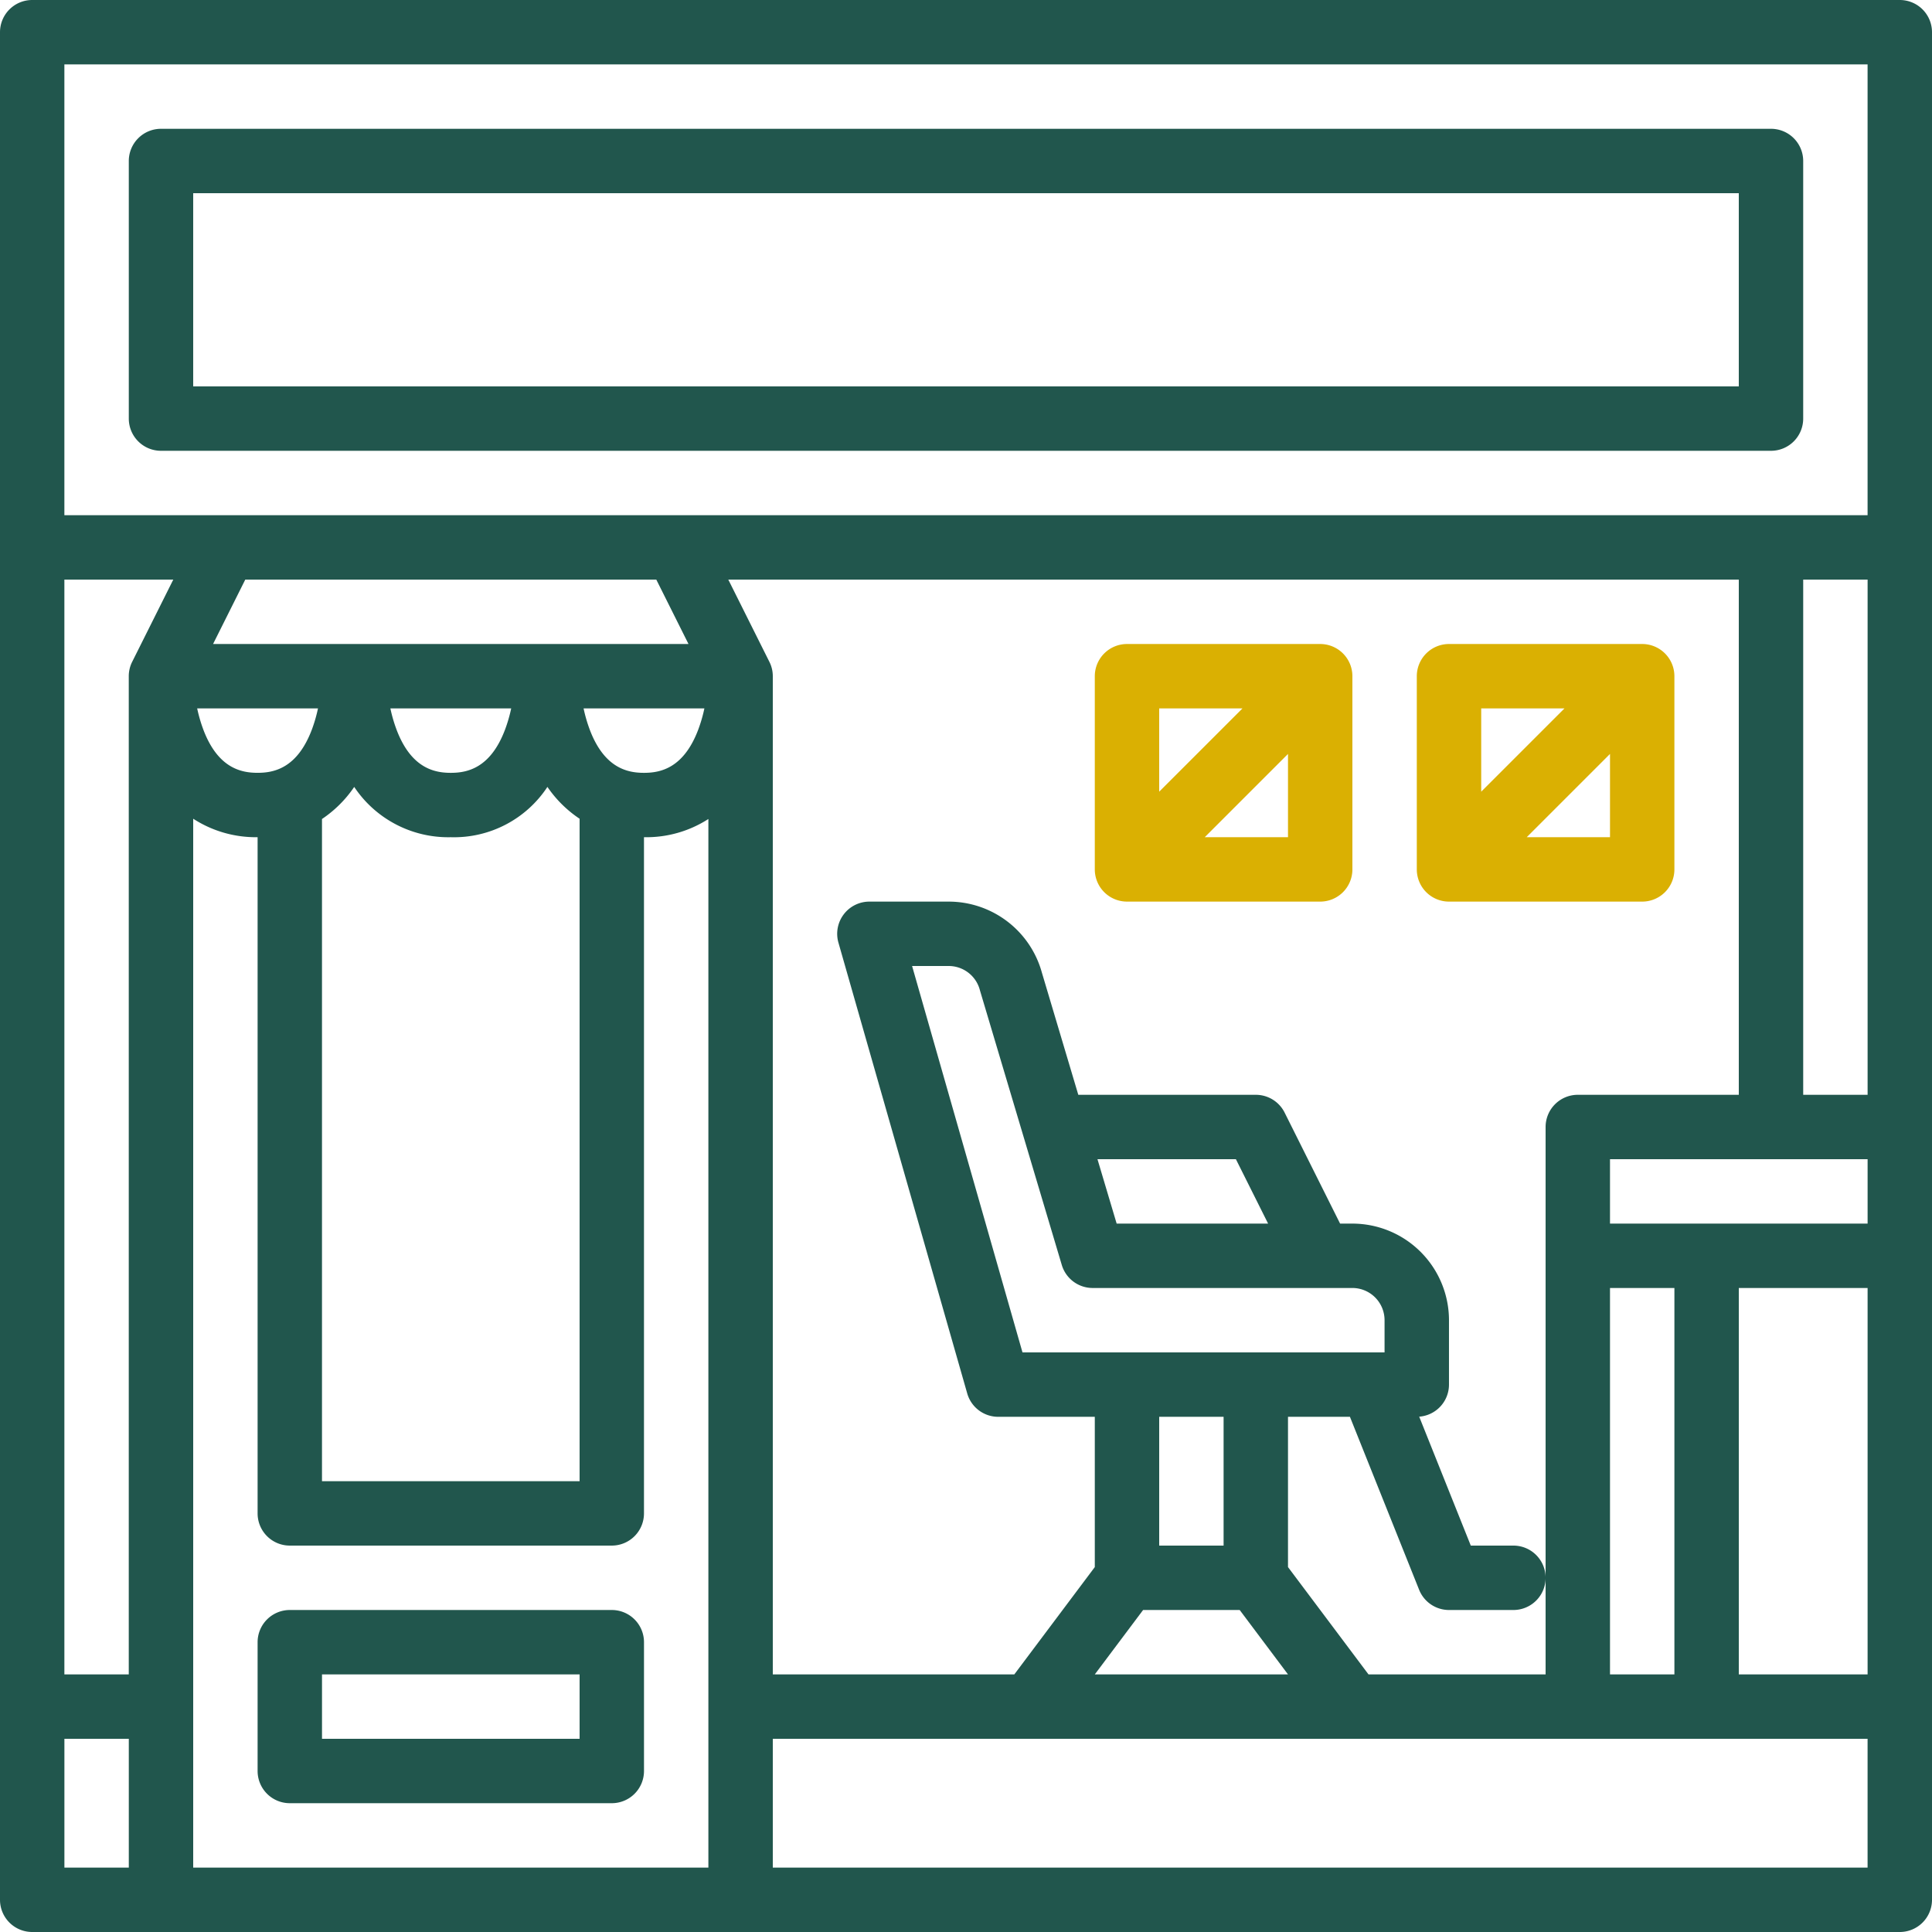
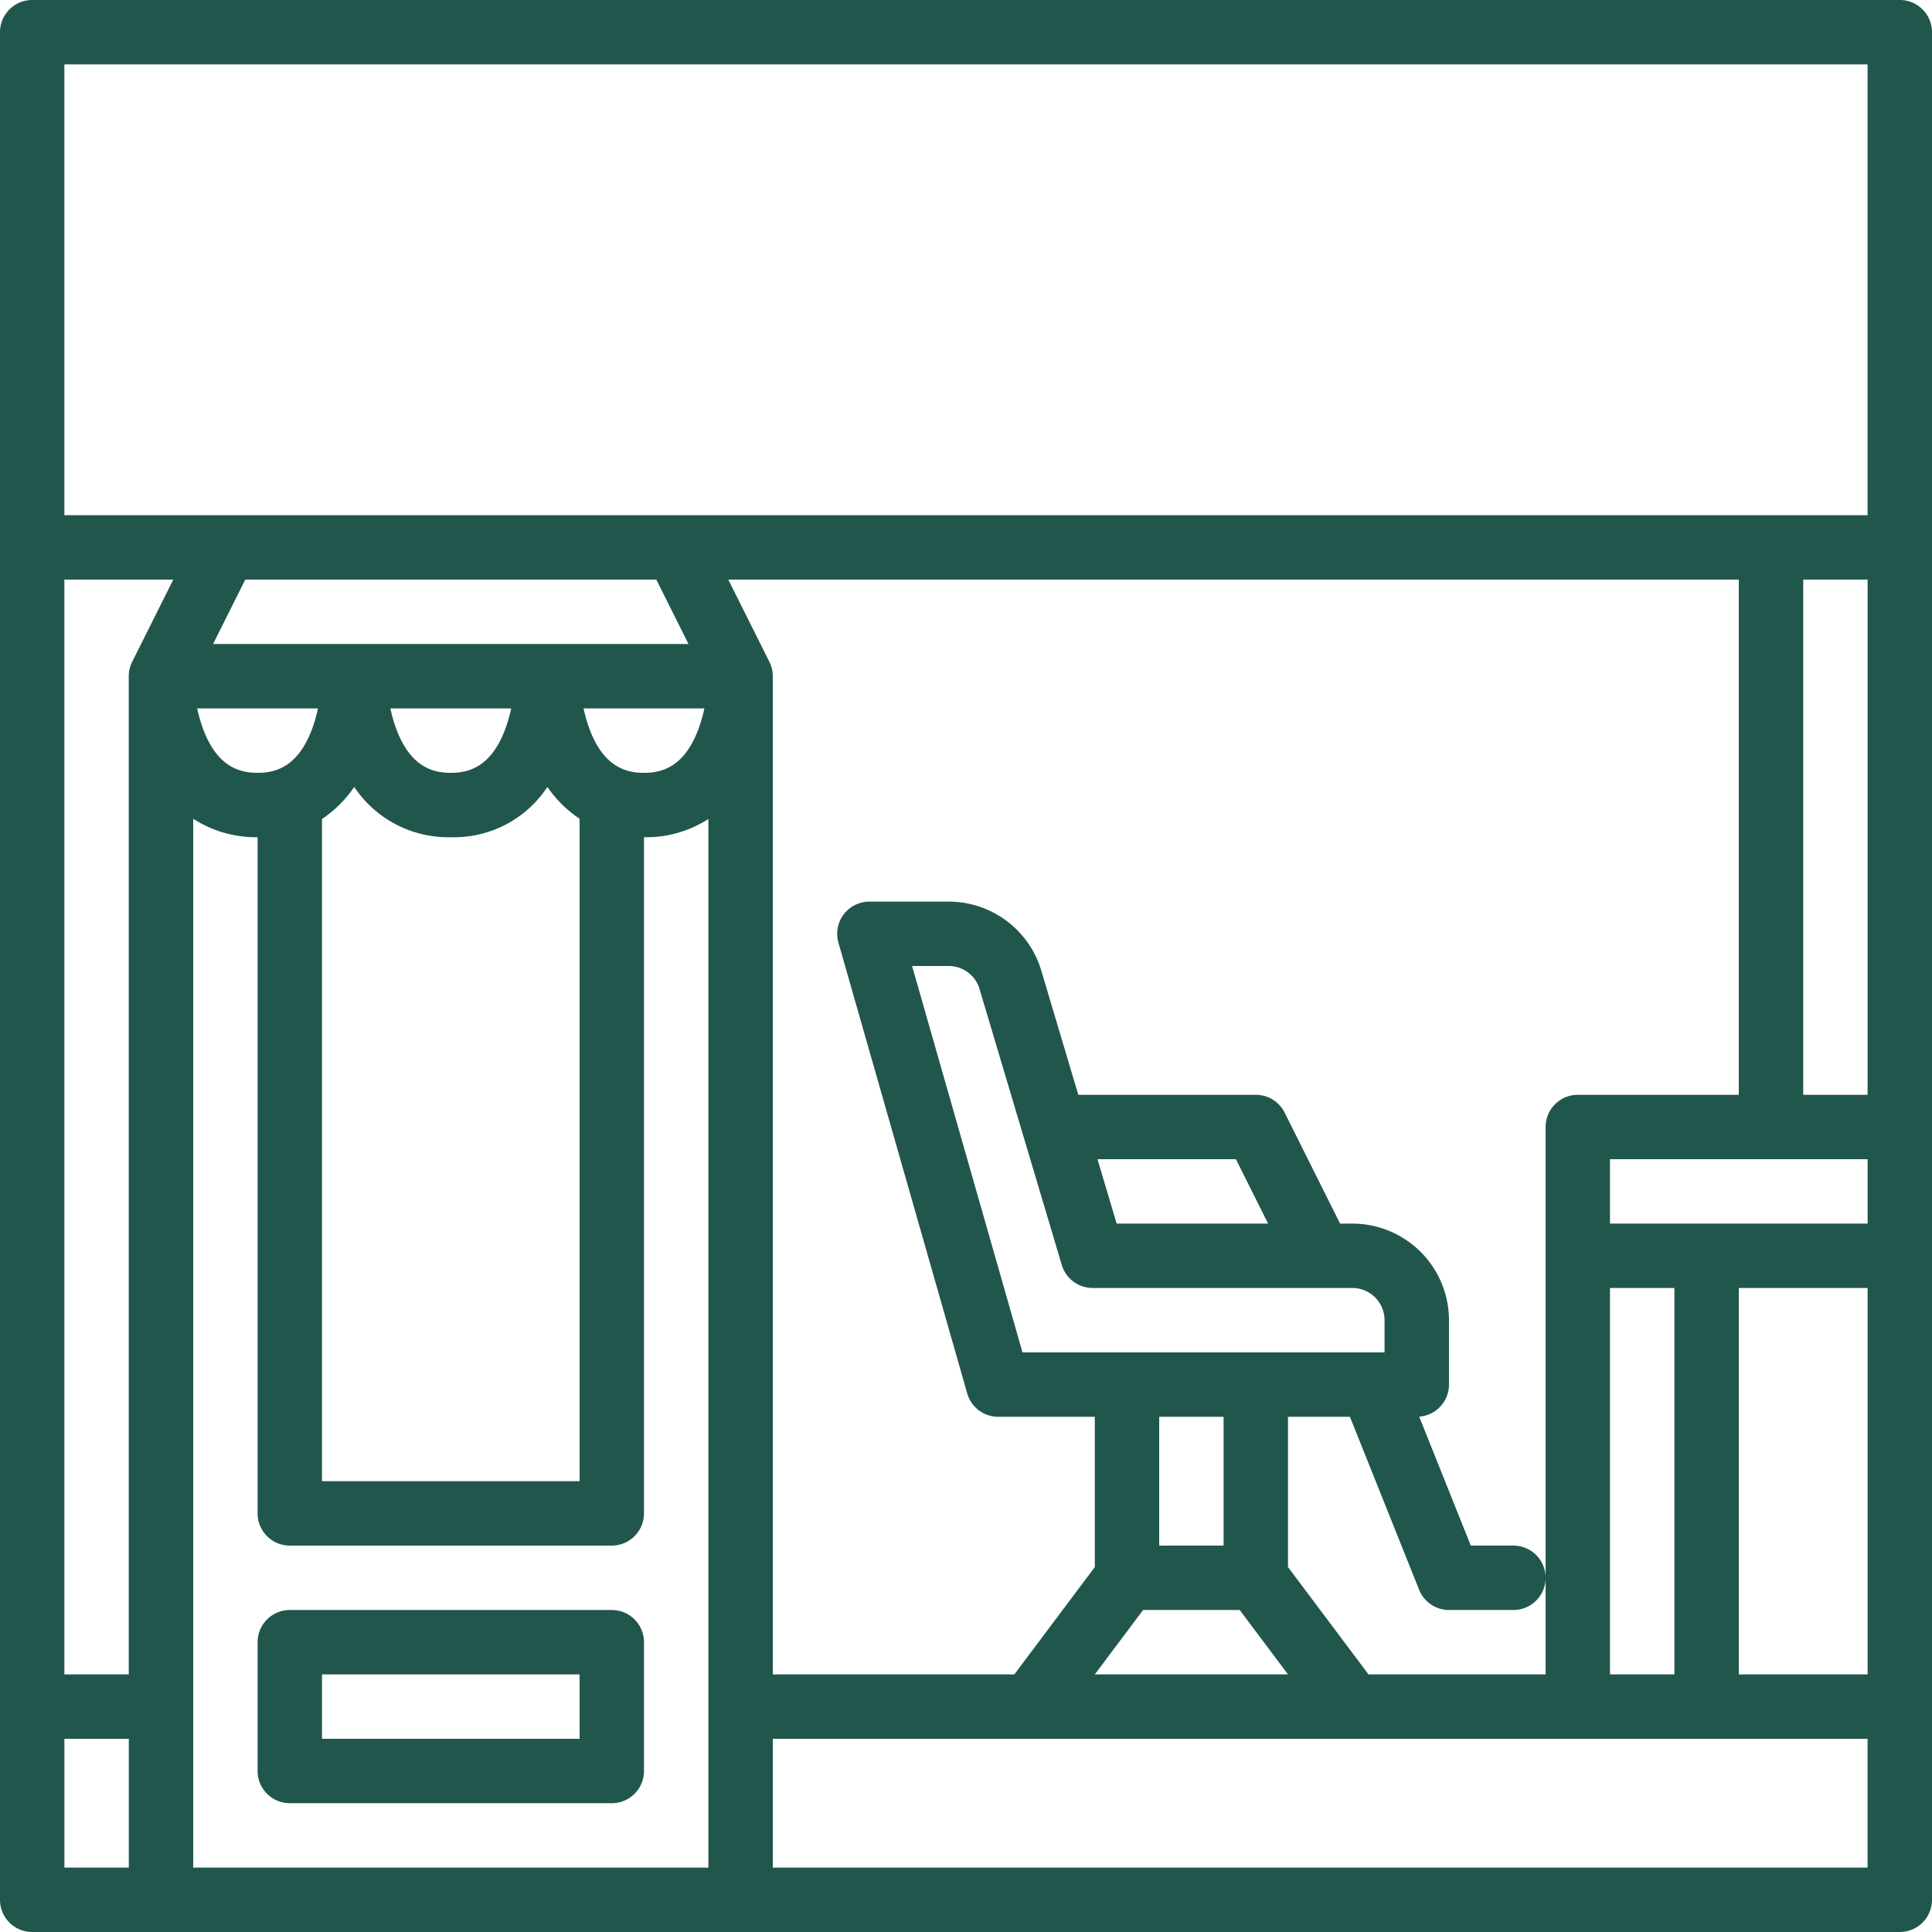
<svg xmlns="http://www.w3.org/2000/svg" width="305" height="305" viewBox="0 0 305 305">
  <g id="noun-hair-salon-3478474" transform="translate(-87.5 -17.5)">
    <path id="Trazado_994" data-name="Trazado 994" d="M92.583,322.5H387.417a5.083,5.083,0,0,0,5.083-5.083V22.583a5.083,5.083,0,0,0-5.083-5.083H92.583A5.084,5.084,0,0,0,87.5,22.583V317.417a5.083,5.083,0,0,0,5.083,5.083ZM97.667,292h10.167v20.333H97.667Zm244-71.167h10.167v61H341.667Zm20.333,0h20.333v61H362Zm-20.333-10.167V200.5h40.667v10.167Zm30.5-20.333V109h10.167v81.333Zm-10.167,0H336.583a5.084,5.084,0,0,0-5.083,5.083v86.417H303.542L290.833,264.89V241.167h9.776l10.922,27.3h0a5.085,5.085,0,0,0,4.72,3.2h10.167a5.083,5.083,0,0,0,0-10.167H319.69l-8.143-20.354a5.079,5.079,0,0,0,4.7-5.063V225.917A15.264,15.264,0,0,0,301,210.667h-1.943L290.3,193.143a5.081,5.081,0,0,0-4.546-2.809H257.728l-5.739-19.257a15.268,15.268,0,0,0-14.717-11.242H224.75a5.082,5.082,0,0,0-4.888,6.481l20.333,71.167a5.085,5.085,0,0,0,4.888,3.685h15.25v23.724l-12.708,16.943H209.5V124.25a5.056,5.056,0,0,0-.54-2.272h0L202.474,109H362ZM255.122,217.2a5.084,5.084,0,0,0,4.872,3.631h41a5.087,5.087,0,0,1,5.083,5.083V231H248.918l-17.429-61h5.782a5.089,5.089,0,0,1,4.911,3.774c.014.048.025.1.039.141Zm5.633-16.7h21.854l5.083,10.167H263.784Zm19.911,40.667V261.5H270.5V241.167Zm-12.708,30.5h15.25l7.625,10.167h-30.5ZM136.749,132.633c-2.31,6.157-6,6.869-8.585,6.869-2.542,0-6.191-.692-8.508-6.672a23.187,23.187,0,0,1-1.028-3.495H137.7a23.4,23.4,0,0,1-.951,3.3Zm1.582,14.161a18.792,18.792,0,0,0,5.088-5.065,17.845,17.845,0,0,0,15.245,7.94,17.651,17.651,0,0,0,15.255-7.943A18.746,18.746,0,0,0,179,146.753V251.336H138.331Zm10.8-17.458H168.2a23.406,23.406,0,0,1-.953,3.3c-2.308,6.157-6,6.869-8.582,6.869-2.542,0-6.191-.692-8.508-6.672a23.19,23.19,0,0,1-1.028-3.495Zm31.526,3.495h0a23.186,23.186,0,0,1-1.028-3.495H198.7a23.408,23.408,0,0,1-.953,3.3c-2.308,6.157-6,6.869-8.582,6.869-2.542,0-6.191-.692-8.508-6.672ZM191.107,109l5.083,10.167H121.137L126.22,109Zm-82.739,12.976h0a5.072,5.072,0,0,0-.54,2.274V281.836H97.663V109h17.193ZM118,312.333V146.75a18.178,18.178,0,0,0,10.167,2.916v106.75a5.083,5.083,0,0,0,5.083,5.083H184.08a5.083,5.083,0,0,0,5.083-5.083V149.666a18.066,18.066,0,0,0,10.167-2.875V312.333Zm91.5,0V292H382.33v20.333ZM382.33,27.666V98.833H97.663V27.666Z" fill="#21564d" />
-     <path id="Trazado_995" data-name="Trazado 995" d="M127.583,103.333H381.75a5.083,5.083,0,0,0,5.083-5.083V57.583A5.083,5.083,0,0,0,381.75,52.5H127.583a5.084,5.084,0,0,0-5.083,5.083V98.25a5.083,5.083,0,0,0,5.083,5.083Zm5.083-40.667h244v30.5h-244Z" transform="translate(-14.667 -14.667)" fill="#21564d" />
    <path id="Trazado_996" data-name="Trazado 996" d="M213.417,455H162.583a5.084,5.084,0,0,0-5.083,5.083v20.333a5.083,5.083,0,0,0,5.083,5.083h50.833a5.083,5.083,0,0,0,5.083-5.083V460.083A5.083,5.083,0,0,0,213.417,455Zm-5.083,20.333H167.667V465.167h40.667Z" transform="translate(-29.333 -183.333)" fill="#21564d" />
-     <path id="Trazado_997" data-name="Trazado 997" d="M477.583,233.167h30.5a5.083,5.083,0,0,0,5.083-5.083v-30.5a5.083,5.083,0,0,0-5.083-5.083h-30.5a5.084,5.084,0,0,0-5.083,5.083v30.5a5.083,5.083,0,0,0,5.083,5.083ZM489.856,223,503,209.856V223Zm5.957-20.333-13.146,13.144V202.667Z" transform="translate(-161.333 -73.333)" fill="#dab002" />
-     <path id="Trazado_998" data-name="Trazado 998" d="M390.083,233.167h30.5a5.083,5.083,0,0,0,5.083-5.083v-30.5a5.083,5.083,0,0,0-5.083-5.083h-30.5A5.084,5.084,0,0,0,385,197.583v30.5a5.083,5.083,0,0,0,5.083,5.083ZM402.356,223,415.5,209.856V223Zm5.957-20.333-13.146,13.144V202.667Z" transform="translate(-124.667 -73.333)" fill="#dab002" />
  </g>
</svg>